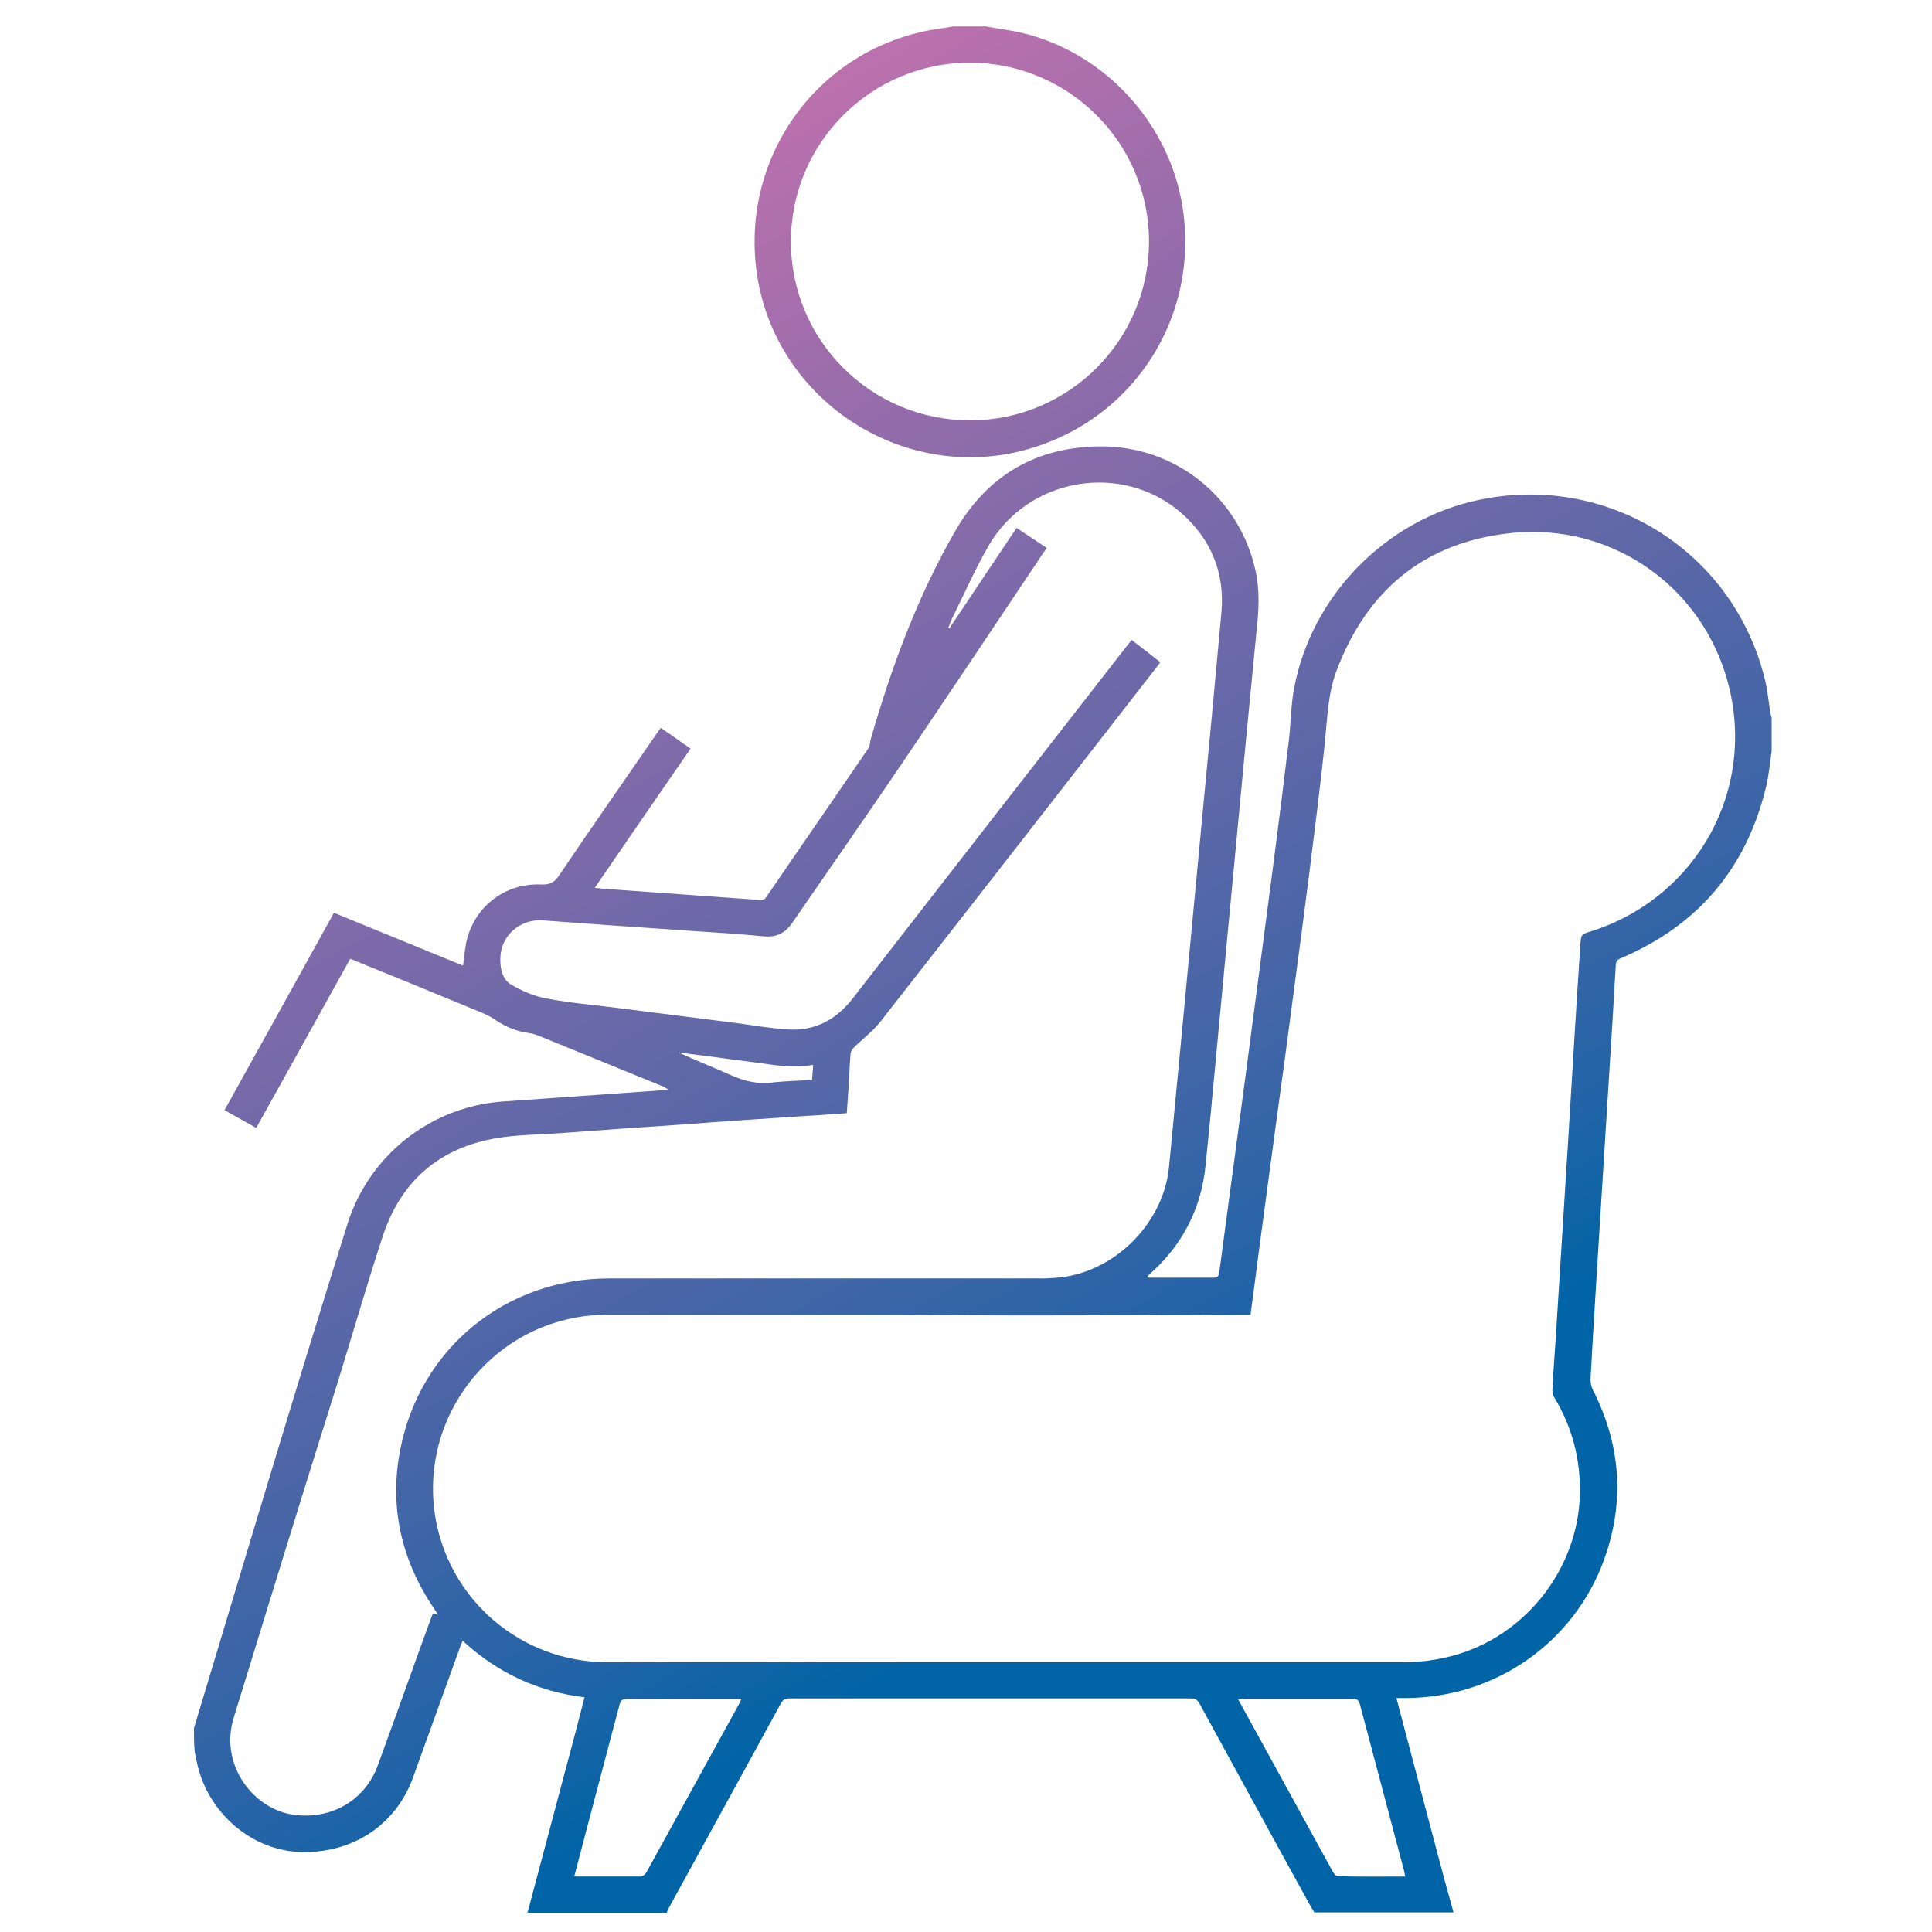
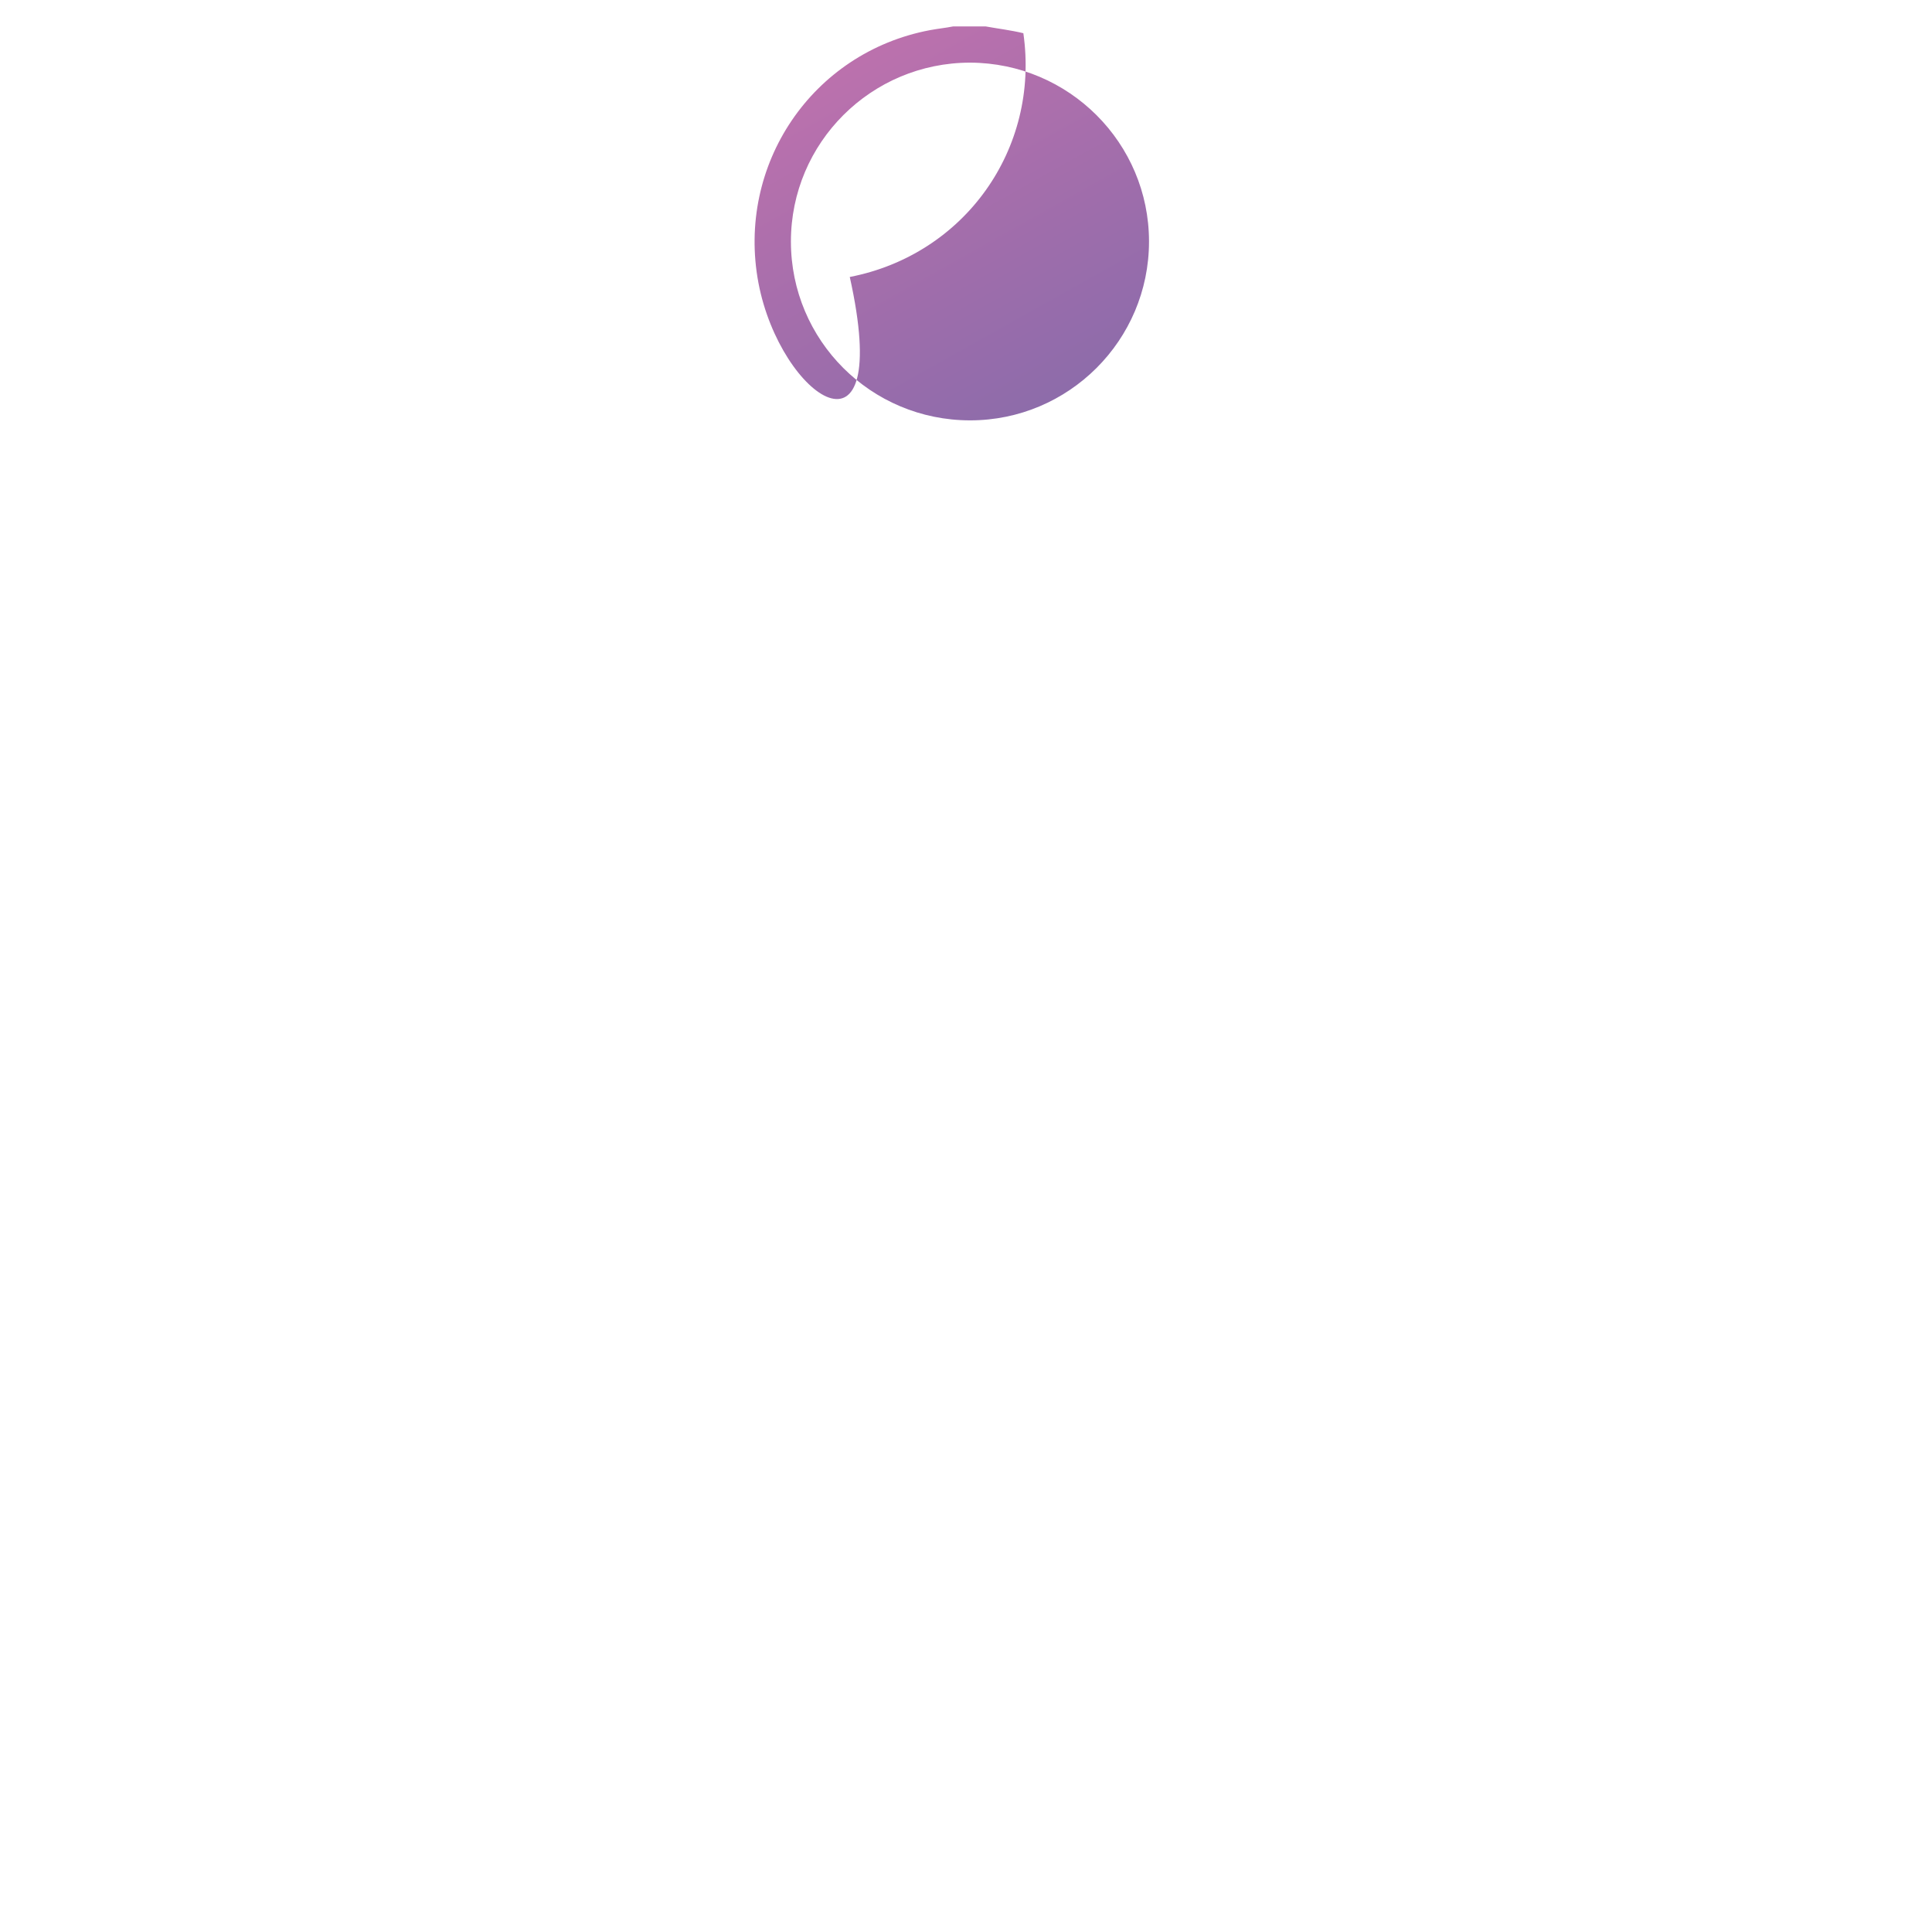
<svg xmlns="http://www.w3.org/2000/svg" version="1.1" id="Layer_1" x="0px" y="0px" viewBox="0 0 512 512" style="enable-background:new 0 0 512 512;" xml:space="preserve">
  <style type="text/css">
	.st0{fill:url(#SVGID_1_);}
	.st1{fill:url(#SVGID_2_);}
</style>
  <g>
    <linearGradient id="SVGID_1_" gradientUnits="userSpaceOnUse" x1="109.818" y1="54.622" x2="305.818" y2="404.622">
      <stop offset="6.080002e-02" style="stop-color:#BB71AD" />
      <stop offset="0.227" style="stop-color:#9D6DAB" />
      <stop offset="0.49" style="stop-color:#7069A9" />
      <stop offset="0.716" style="stop-color:#4866A7" />
      <stop offset="0.893" style="stop-color:#2264A7" />
      <stop offset="1" style="stop-color:#0164A6" />
    </linearGradient>
-     <path class="st0" d="M51.4,458c7.1-23.5,14.1-47,21.2-70.4c6.4-21.1,12.9-42.3,19.5-63.3c5.8-18.3,22.2-31.1,41.3-32.4   c14.2-1,28.3-2,42.5-3c0.3,0,0.6-0.1,1.2-0.2c-0.6-0.3-0.9-0.5-1.2-0.7c-11-4.5-22.1-9-33.1-13.5c-1.1-0.5-2.4-0.7-3.6-0.9   c-2.9-0.5-5.5-1.7-7.9-3.3c-1-0.7-2.2-1.3-3.3-1.8c-11.3-4.7-22.6-9.3-33.9-13.9c-0.4-0.2-0.8-0.3-1.3-0.5   c-8.3,14.9-16.5,29.8-24.9,44.8c-2.8-1.6-5.6-3.1-8.4-4.7c9.7-17.5,19.4-34.9,29-52.3c11.5,4.7,23,9.4,34.2,14   c0.4-2.6,0.5-5.1,1.2-7.5c2.5-8.7,10.4-14.4,19.5-14c2.4,0.1,3.6-0.6,4.9-2.6c8.5-12.6,17.2-25,25.8-37.5c0.3-0.4,0.6-0.9,1-1.4   c2.7,1.8,5.2,3.6,7.9,5.5c-8.5,12.3-16.9,24.5-25.4,36.9c2.2,0.2,4.2,0.4,6.2,0.5c12.5,0.9,25,1.8,37.5,2.7   c0.8,0.1,1.3-0.1,1.8-0.8c9-13.2,18.1-26.3,27.1-39.5c0.4-0.6,0.3-1.4,0.5-2.1c5.5-19.2,12.4-37.9,22.4-55.3   c8.5-14.8,21.5-22.4,38.5-22.5c20-0.1,36.8,13.5,41.1,32.8c1.2,5.4,0.9,10.7,0.3,16.1c-1,10-1.9,20-2.9,29.9   c-0.9,9.9-1.9,19.8-2.8,29.6c-0.8,8.8-1.7,17.6-2.5,26.4c-0.9,9.9-1.9,19.9-2.8,29.8c-0.8,8.6-1.6,17.2-2.5,25.8   c-1.1,11.3-5.9,20.8-14.2,28.4c-0.4,0.3-0.7,0.7-1.1,1c-0.1,0.1-0.1,0.2-0.1,0.4c0.2,0,0.5,0.1,0.7,0.1c5.6,0,11.2,0,16.8,0   c1,0,1.3-0.3,1.5-1.3c2.3-17.4,4.7-34.9,7-52.3c2.5-19,5-38.1,7.5-57.1c1.4-10.7,2.7-21.3,4-32c0.5-4.4,0.5-8.8,1.3-13.2   c4.5-24.7,24.3-45,48.9-50.2c34.5-7.3,67.8,13.7,76,47.9c0.7,2.9,0.9,5.8,1.4,8.7c0.1,0.4,0.2,0.8,0.3,1.1c0,3,0,5.9,0,8.9   c-0.4,2.9-0.7,5.8-1.3,8.7c-5.1,22-18,37.4-38.8,46.2c-0.9,0.4-1.1,0.8-1.2,1.7c-0.3,5.1-0.6,10.2-0.9,15.3   c-1,16.5-2.1,33.1-3.1,49.6c-0.9,15-1.9,30-2.7,45c0,0.8,0.2,1.8,0.5,2.5c7.5,14.6,8.7,29.7,3.1,45.2c-8,22.1-28.9,36.6-52.5,36.7   c-0.8,0-1.6,0-2.5,0c0.1,0.5,0.1,0.7,0.2,0.9c3.5,13.4,7.1,26.8,10.6,40.1c1.4,5.3,2.8,10.5,4.3,15.8c-12.3,0-24.6,0-36.9,0   c-0.3-0.5-0.6-1-0.9-1.5c-9.9-17.9-19.7-35.9-29.5-53.8c-0.6-1.1-1.2-1.4-2.4-1.4c-35.4,0-70.9,0-106.3,0c-1.1,0-1.7,0.3-2.3,1.4   c-9.9,18.1-19.8,36.2-29.7,54.2c-0.2,0.4-0.4,0.8-0.5,1.2c-12.3,0-24.6,0-36.9,0c0-0.1,0-0.3,0.1-0.4c4.2-15.8,8.4-31.6,12.6-47.4   c0.8-3.1,1.6-6.1,2.4-9.3c-12.4-1.5-23.1-6.5-32.3-15c-0.2,0.6-0.4,1-0.6,1.5c-4.2,11.6-8.4,23.3-12.6,34.9   c-4.6,12.6-16.2,20.1-30,19.6c-12.3-0.5-23.4-9.6-26.8-22c-0.4-1.5-0.7-3-1-4.6C51.4,462.2,51.4,460.1,51.4,458z M331.4,348.4   c-0.6,0-1,0-1.5,0c-19.5,0.1-39,0.2-58.5,0.2c-11.2,0-22.4-0.1-33.6-0.2c-25.2,0-50.4,0-75.7,0c-2.4,0-4.8,0.1-7.2,0.4   c-25.4,3.3-43.3,26.9-39.7,52.2c3.3,22.7,22.7,39.5,45.7,39.5c34.8,0,69.5,0,104.3,0c35.6,0,71.3,0,106.9,0c3.6,0,7.3-0.4,10.8-1.2   c20.4-4.4,35.5-23,35.8-43.8c0.1-9-2.1-17.3-6.7-25c-0.4-0.6-0.6-1.4-0.6-2c0.2-4.7,0.6-9.4,0.9-14.1c1.1-18.1,2.3-36.1,3.4-54.2   c1-16.6,2-33.2,3.1-49.7c0.2-2.9,0.2-2.9,2.9-3.7c26.2-8.3,42.7-34.6,37-62.6c-5.6-27.5-30.7-46-58.6-42.9   c-22.8,2.5-38,15.3-46,36.7c-2.1,5.7-2.3,11.7-2.9,17.7c-1.2,12.1-2.8,24.2-4.3,36.3c-1.4,10.9-2.8,21.8-4.3,32.7   c-1.4,10.7-2.8,21.3-4.3,32c-1.5,11.4-3.1,22.8-4.6,34.2C333,336.6,332.2,342.4,331.4,348.4z M116,427.9c0-0.2,0-0.3-0.1-0.3   c-0.3-0.5-0.7-1-1-1.5c-8.6-12.8-11.8-26.9-8.8-42.1c5.3-26.8,28-45.2,55.3-45.2c38.3,0,76.6,0,114.9,0c2.1,0,4.2-0.2,6.3-0.5   c14.1-2.4,25.8-14.9,27.2-29c1.1-11.5,2.2-23,3.3-34.5c1.8-18.7,3.5-37.4,5.3-56.1c1.8-18.8,3.6-37.7,5.3-56.5   c0.9-10.5-2.8-19.4-10.7-26.3c-15.7-13.6-40.5-9.4-51,8.7c-3.4,5.9-6.2,12.2-9.2,18.3c-0.6,1.1-1,2.3-1.5,3.5   c0.1,0,0.2,0.1,0.3,0.1c5.9-8.8,11.8-17.6,17.8-26.6c2.7,1.8,5.4,3.6,8,5.3c-0.3,0.5-0.5,0.8-0.7,1c-12.7,19-25.4,38-38.2,56.9   c-9.4,13.9-19,27.6-28.5,41.4c-2,3-4.5,4-8,3.6c-6.3-0.6-12.5-1-18.8-1.4c-13.1-0.9-26.3-1.8-39.4-2.8c-5.9-0.4-11.1,4-11.2,10   c-0.1,2.7,0.5,5.6,2.8,7c2.9,1.7,6.1,3.1,9.4,3.7c6.2,1.2,12.5,1.7,18.7,2.5c10.2,1.3,20.5,2.6,30.7,3.9c4.8,0.6,9.6,1.5,14.5,1.8   c7.2,0.5,12.8-2.5,17.2-8.1c24.2-31.2,48.5-62.4,72.8-93.6c0.4-0.5,0.8-1,1.2-1.5c2.6,2,5.1,3.9,7.6,5.9c-0.4,0.5-0.6,0.9-0.9,1.2   c-24.4,31.4-48.9,62.9-73.4,94.2c-2,2.5-4.7,4.5-6.9,6.7c-0.5,0.5-0.9,1.2-0.9,1.8c-0.2,2.4-0.3,4.8-0.4,7.2   c-0.2,2.8-0.4,5.6-0.6,8.4c-4,0.3-8,0.6-11.9,0.8c-10.5,0.7-21.1,1.4-31.6,2.2c-10.8,0.7-21.7,1.5-32.5,2.3   c-5.6,0.4-11.2,0.4-16.7,1.3c-15.4,2.6-25.6,11.5-30.4,26.4c-4.1,12.6-7.8,25.3-11.7,38C80.2,395.8,71.1,425.4,62,455   c-0.9,2.9-1.2,5.8-0.8,8.7c1.2,9,8.6,16.4,17.2,17.3c9.8,1.1,18.4-4.1,21.7-13.1c3.2-8.7,6.3-17.4,9.4-26c1.7-4.7,3.4-9.5,5.2-14.3   C115.2,427.7,115.6,427.8,116,427.9z M372.4,497.3c-0.1-0.6-0.2-1.1-0.3-1.5c-3.9-14.7-7.8-29.4-11.7-44.1   c-0.3-1.1-0.7-1.5-1.9-1.5c-9.6,0-19.3,0-28.9,0c-0.5,0-0.9,0.1-1.5,0.1c1.5,2.8,3,5.4,4.4,8c6.9,12.6,13.8,25.1,20.7,37.7   c0.3,0.5,0.8,1.2,1.3,1.2C360.4,497.4,366.3,497.3,372.4,497.3z M152.2,497.2c0.4,0.1,0.6,0.1,0.8,0.1c5.6,0,11.2,0,16.8,0   c0.5,0,1.2-0.6,1.5-1.1c8.2-14.9,16.4-29.8,24.6-44.7c0.2-0.4,0.3-0.7,0.6-1.3c-0.7,0-1.1,0-1.5,0c-9.6,0-19.2,0-28.8,0   c-1.2,0-1.7,0.4-2,1.5c-2.9,11.1-5.9,22.2-8.8,33.3C154.3,489.1,153.3,493.1,152.2,497.2z M215.2,286.2c0.1-1.4,0.2-2.7,0.3-4   c-4.2,0.7-8.1,0.4-12.1-0.2c-4-0.6-8-1-12-1.6c-3.9-0.5-7.7-1-11.6-1.5c4.5,2.1,9.2,3.9,13.6,5.9c3.8,1.7,7.6,2.7,11.8,2   C208.4,286.5,211.7,286.4,215.2,286.2z" />
    <linearGradient id="SVGID_2_" gradientUnits="userSpaceOnUse" x1="217.85" y1="-5.876" x2="413.85" y2="344.124">
      <stop offset="6.080002e-02" style="stop-color:#BB71AD" />
      <stop offset="0.227" style="stop-color:#9D6DAB" />
      <stop offset="0.49" style="stop-color:#7069A9" />
      <stop offset="0.716" style="stop-color:#4866A7" />
      <stop offset="0.893" style="stop-color:#2264A7" />
      <stop offset="1" style="stop-color:#0164A6" />
    </linearGradient>
-     <path class="st1" d="M261.2,7c3.3,0.6,6.7,1,10,1.8c22,5.4,39.1,24.4,42.3,46.8c4.4,30.7-15.6,58.7-46,64.6   C236.9,126,206.8,105.5,201,75c-5.9-31.3,14.2-61.1,45.4-67c2.1-0.4,4.2-0.6,6.2-1C255.5,7,258.3,7,261.2,7z M304.5,64   c0-26.1-21.2-47.3-47.4-47.4c-26.2,0-47.5,21.2-47.5,47.4c0,26.2,21.2,47.4,47.5,47.4C283.2,111.4,304.5,90.2,304.5,64z" />
+     <path class="st1" d="M261.2,7c3.3,0.6,6.7,1,10,1.8c4.4,30.7-15.6,58.7-46,64.6   C236.9,126,206.8,105.5,201,75c-5.9-31.3,14.2-61.1,45.4-67c2.1-0.4,4.2-0.6,6.2-1C255.5,7,258.3,7,261.2,7z M304.5,64   c0-26.1-21.2-47.3-47.4-47.4c-26.2,0-47.5,21.2-47.5,47.4c0,26.2,21.2,47.4,47.5,47.4C283.2,111.4,304.5,90.2,304.5,64z" />
  </g>
</svg>